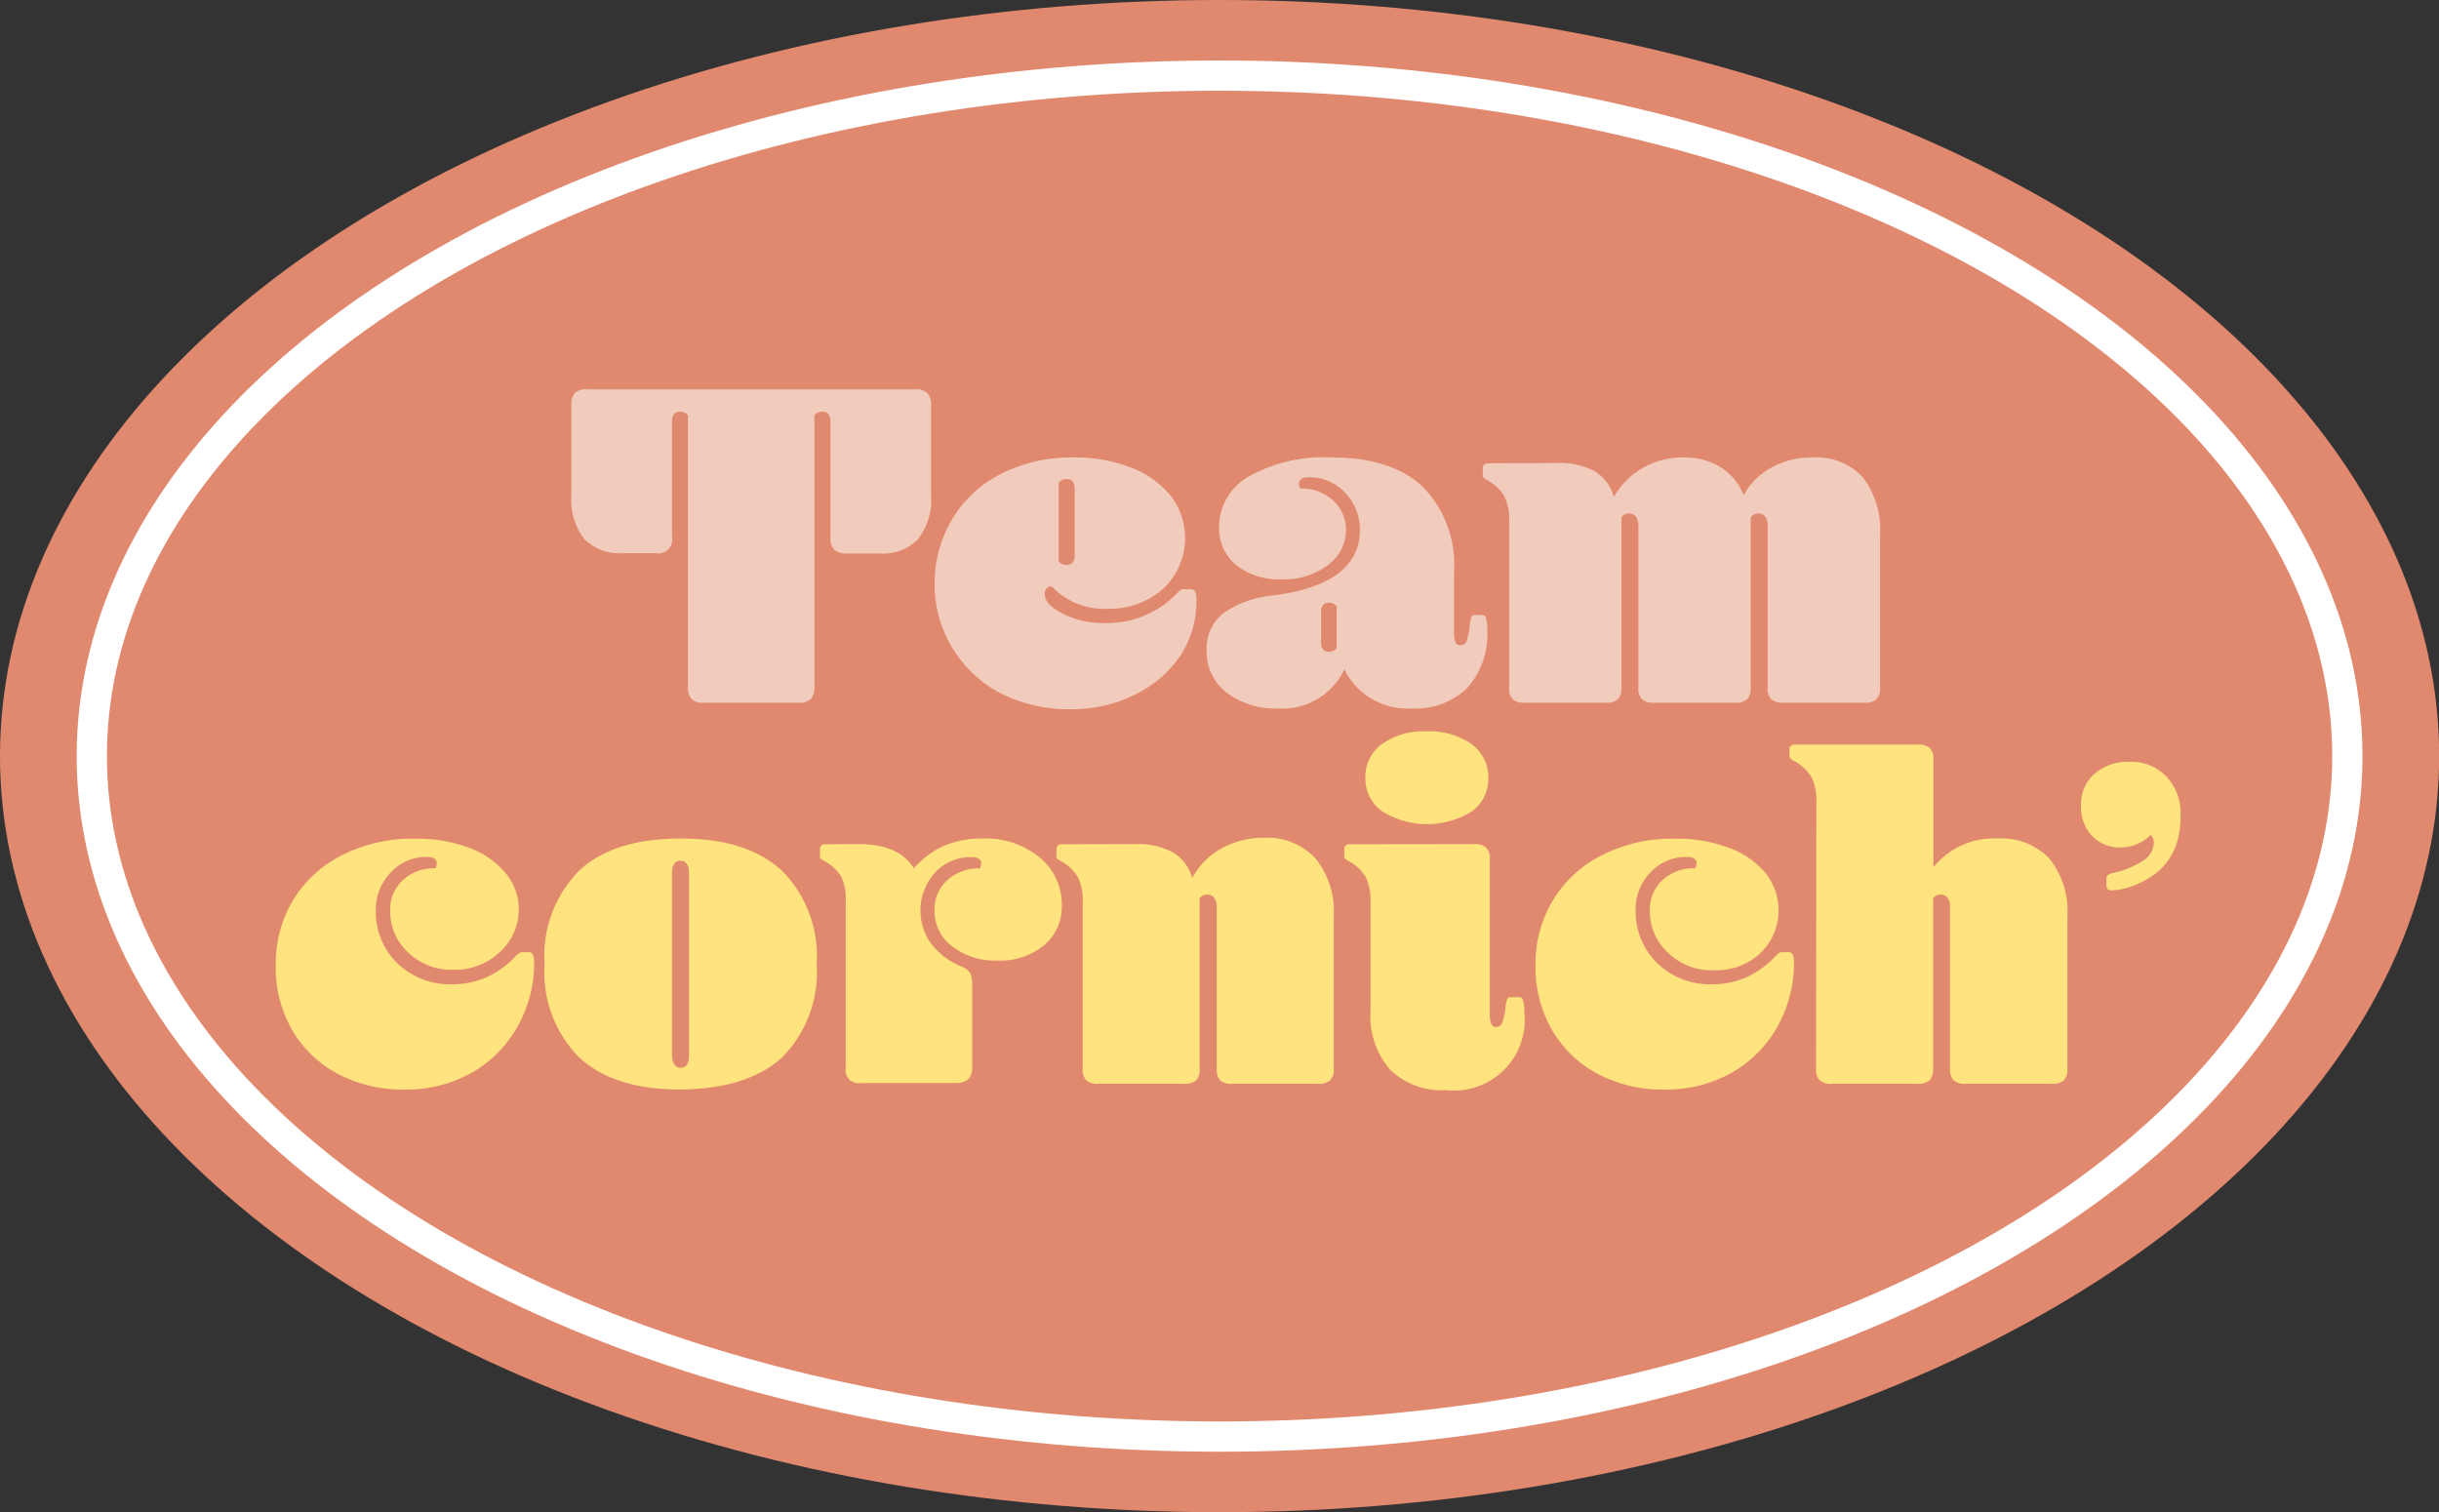
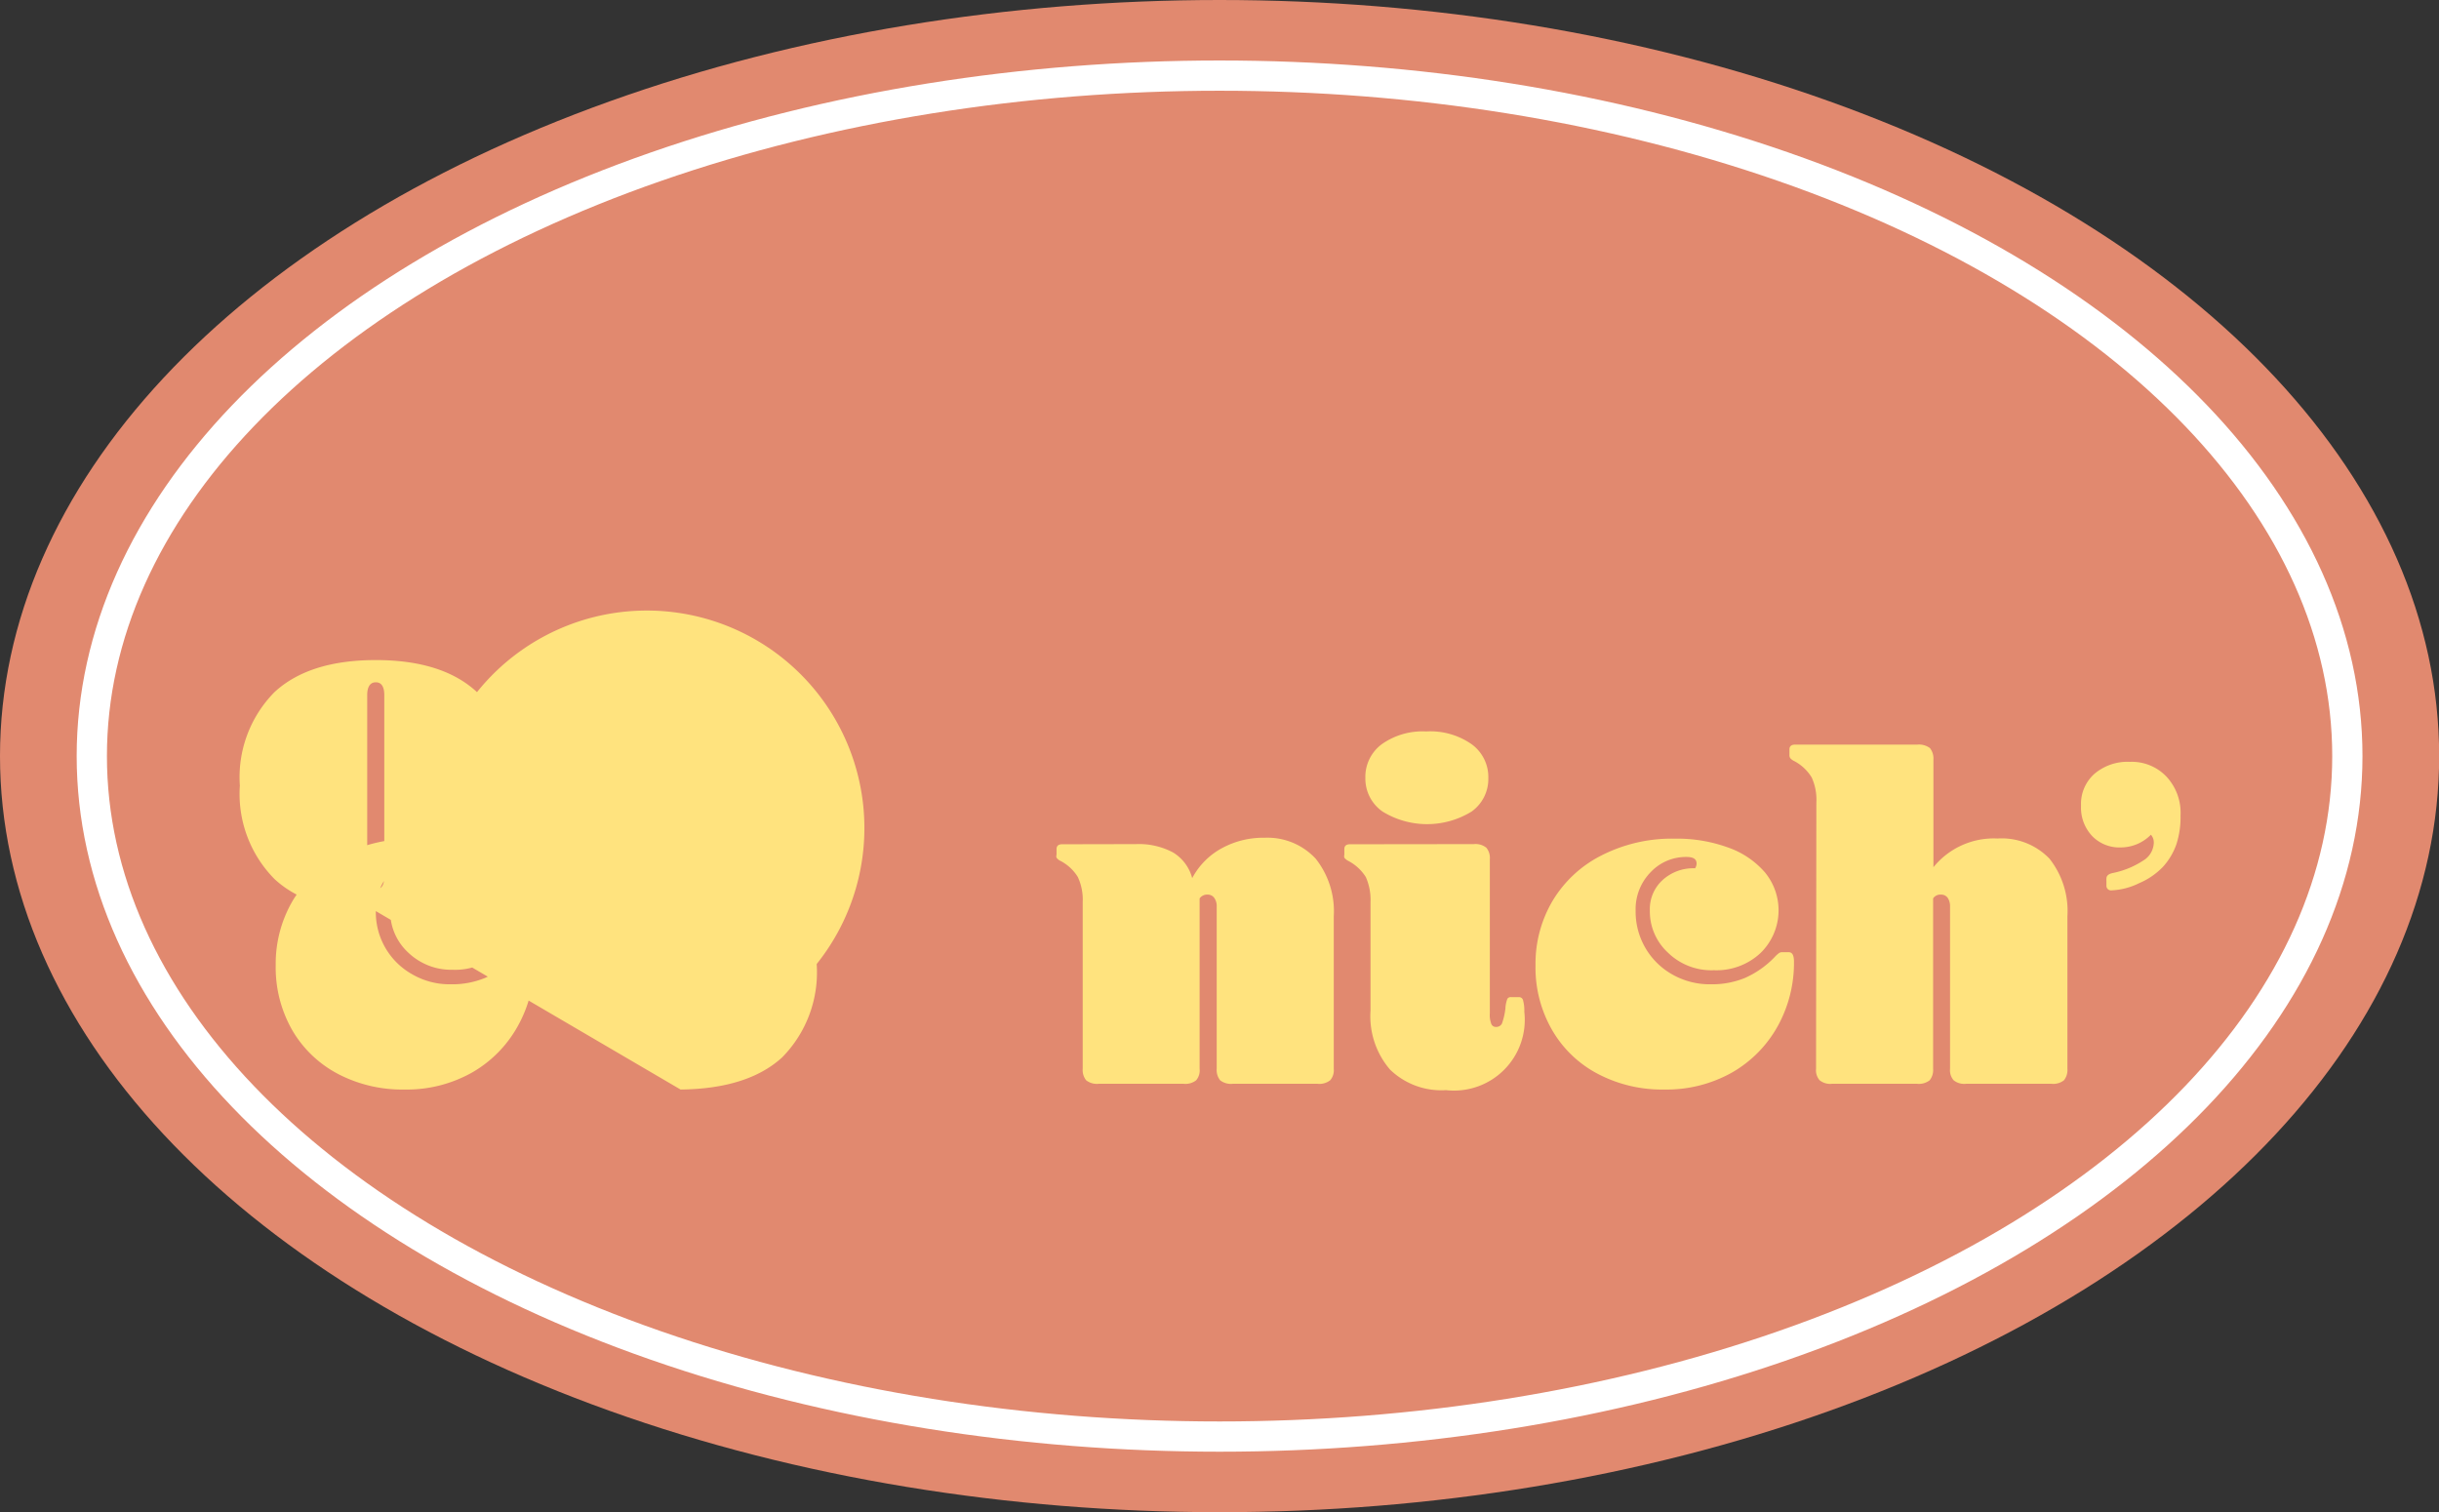
<svg xmlns="http://www.w3.org/2000/svg" id="Layer_1" data-name="Layer 1" viewBox="0 0 161.27 100">
  <rect x="0" y="0" width="161.27" height="100" fill="#333333" stroke="none" />
  <defs>
    <style>.cls-1{fill:#e1896f}.cls-2{fill:#f1ccbc}.cls-3{fill:#ffe37e}.cls-4{fill:none;stroke:#fff;stroke-miterlimit:10;stroke-width:2px}</style>
  </defs>
  <ellipse class="cls-1" cx="80.64" cy="50" rx="80.64" ry="50" />
-   <path class="cls-2" d="M45.49 27.47a.65.65 0 0 0-.53-.25c-.36 0-.53.23-.53.69v7.58a.92.92 0 0 1-1.1 1.09h-2.12a3.28 3.28 0 0 1-2.59-.95 4.31 4.31 0 0 1-.84-2.92v-5.89A1.17 1.17 0 0 1 38 26a1 1 0 0 1 .79-.25h21.74a1 1 0 0 1 .79.25 1.17 1.17 0 0 1 .24.84v5.89a4.26 4.26 0 0 1-.85 2.92 3.25 3.25 0 0 1-2.59.95H56a1.16 1.16 0 0 1-.84-.25 1.13 1.13 0 0 1-.25-.84v-7.6c0-.46-.18-.69-.53-.69a.63.63 0 0 0-.53.25v17.91a1.22 1.22 0 0 1-.23.84 1.07 1.07 0 0 1-.8.25h-6.3a1.05 1.05 0 0 1-.8-.25 1.22 1.22 0 0 1-.23-.84zm23.59 11.8c0 .48.4.92 1.21 1.32a5.94 5.94 0 0 0 2.71.61 6.4 6.4 0 0 0 4.86-2 2.36 2.36 0 0 1 .27-.23.46.46 0 0 1 .23 0h.38a.3.3 0 0 1 .29.16 1.24 1.24 0 0 1 .08.56 6.55 6.55 0 0 1-1 3.57 7.57 7.57 0 0 1-3 2.64 9.23 9.23 0 0 1-4.29 1 10 10 0 0 1-4.55-1A8.16 8.16 0 0 1 63 42.89a8 8 0 0 1-1.2-4.34 8.16 8.16 0 0 1 1.2-4.28 7.8 7.8 0 0 1 3.2-2.94 10.35 10.35 0 0 1 4.8-1.08 10.16 10.16 0 0 1 3.76.66 6.16 6.16 0 0 1 2.64 1.87 4.58 4.58 0 0 1-.5 6.16 5.36 5.36 0 0 1-3.72 1.32 4.78 4.78 0 0 1-3.65-1.49.41.41 0 0 0-.32.14.45.45 0 0 0-.13.36zm.92-2.16a.59.59 0 0 0 .5.25c.37 0 .56-.2.56-.62v-4.43c0-.42-.19-.63-.56-.63a.62.62 0 0 0-.5.25zm23.38 9.74a4.65 4.65 0 0 1-4.49-2.59 4.5 4.5 0 0 1-4.34 2.59 5.37 5.37 0 0 1-3.46-1.06A3.43 3.43 0 0 1 79.78 43a3 3 0 0 1 1.07-2.42 6.73 6.73 0 0 1 3.33-1.2c3.82-.5 5.74-1.94 5.74-4.34a3.51 3.51 0 0 0-1-2.48 3.2 3.2 0 0 0-2.37-1c-.44 0-.66.14-.66.43a.57.57 0 0 0 .1.32 3 3 0 0 1 2.15.78A2.59 2.59 0 0 1 89 35a2.87 2.87 0 0 1-1.2 2.37 4.82 4.82 0 0 1-3.07.94 4.56 4.56 0 0 1-3-.95 3.13 3.13 0 0 1-1.12-2.51 3.82 3.82 0 0 1 2-3.36A10.12 10.12 0 0 1 88 30.25c2.66 0 4.69.64 6.07 1.93a7.41 7.41 0 0 1 2.07 5.68v3.9a1.82 1.82 0 0 0 .1.72.32.32 0 0 0 .31.19.44.44 0 0 0 .41-.25 3.68 3.68 0 0 0 .21-1 2.79 2.79 0 0 1 .13-.64.26.26 0 0 1 .25-.11H98a.27.27 0 0 1 .26.22 2.11 2.11 0 0 1 .08.72 5.36 5.36 0 0 1-1.29 3.85 4.87 4.87 0 0 1-3.67 1.39zm-5-6.74a.59.59 0 0 0-.5-.25c-.36 0-.53.21-.53.62v2c0 .42.17.62.53.62a.59.59 0 0 0 .5-.25zM103 30.62a4.83 4.83 0 0 1 2.45.55 2.82 2.82 0 0 1 1.26 1.7 5.08 5.08 0 0 1 1.92-1.93 5.26 5.26 0 0 1 2.67-.69 4.53 4.53 0 0 1 2.46.64 3.77 3.77 0 0 1 1.53 1.86 4.58 4.58 0 0 1 1.86-1.84 5.51 5.51 0 0 1 2.7-.66 4.18 4.18 0 0 1 3.32 1.31 5.68 5.68 0 0 1 1.14 3.84v10.08a1 1 0 0 1-.24.76 1.12 1.12 0 0 1-.82.23h-5.31a1.12 1.12 0 0 1-.82-.23 1 1 0 0 1-.24-.76V34.74a1 1 0 0 0-.15-.56.53.53 0 0 0-.44-.22.58.58 0 0 0-.53.25v11.27a1.08 1.08 0 0 1-.23.76 1.16 1.16 0 0 1-.83.23h-5.31a1.12 1.12 0 0 1-.82-.23 1 1 0 0 1-.24-.76V34.74a1 1 0 0 0-.15-.56.53.53 0 0 0-.44-.22.58.58 0 0 0-.53.25v11.27a1.08 1.08 0 0 1-.23.76 1.15 1.15 0 0 1-.83.23h-5.3a1.15 1.15 0 0 1-.83-.23 1 1 0 0 1-.23-.76v-11a3.56 3.56 0 0 0-.32-1.67 3 3 0 0 0-1.15-1.07.85.85 0 0 1-.27-.21.4.4 0 0 1 0-.2v-.37c0-.21.12-.32.37-.32z" />
-   <path class="cls-3" d="M24.85 60.25a4.7 4.7 0 0 0 2.39 4.17 4.93 4.93 0 0 0 2.57.67 5.69 5.69 0 0 0 2.26-.42 6 6 0 0 0 2-1.42 2.36 2.36 0 0 1 .27-.23.37.37 0 0 1 .23-.05h.41c.23 0 .34.21.34.62a8.54 8.54 0 0 1-1.08 4.26 8 8 0 0 1-3 3.06 8.79 8.79 0 0 1-4.49 1.14 9.17 9.17 0 0 1-4.34-1 7.58 7.58 0 0 1-3.06-2.88 8.35 8.35 0 0 1-1.12-4.34 8.26 8.26 0 0 1 1.12-4.26 8 8 0 0 1 3.23-3 10.28 10.28 0 0 1 4.86-1.11 9.86 9.86 0 0 1 3.51.58 5.68 5.68 0 0 1 2.44 1.65 3.71 3.71 0 0 1 .91 2.48A3.77 3.77 0 0 1 33 63a4.28 4.28 0 0 1-3.07 1.13A4.11 4.11 0 0 1 27 63a3.71 3.71 0 0 1-1.2-2.8 2.59 2.59 0 0 1 .84-2 3 3 0 0 1 2.15-.78.65.65 0 0 0 .09-.32c0-.29-.21-.43-.65-.43a3.17 3.17 0 0 0-2.37 1 3.5 3.5 0 0 0-1.01 2.58zM45 72.05q-4.41 0-6.7-2.12a8 8 0 0 1-2.29-6.18 8 8 0 0 1 2.29-6.18q2.29-2.12 6.7-2.12t6.69 2.12A8 8 0 0 1 54 63.75a8 8 0 0 1-2.29 6.18Q49.44 72 45 72.05zm0-1.44c.37 0 .56-.28.56-.84v-12c0-.56-.19-.85-.56-.85s-.57.29-.57.85v12q.04.84.57.84zm11.77-14.79c1.79 0 3 .53 3.65 1.6a5.89 5.89 0 0 1 2-1.49 6.5 6.5 0 0 1 2.58-.48 5.6 5.6 0 0 1 3.74 1.25 4 4 0 0 1 1.47 3.18 3.33 3.33 0 0 1-1.19 2.64 4.57 4.57 0 0 1-3.06 1 4.63 4.63 0 0 1-3-.94 2.9 2.9 0 0 1-1.17-2.37 2.59 2.59 0 0 1 .84-2 3.07 3.07 0 0 1 2.16-.78.65.65 0 0 0 .09-.32c0-.29-.22-.43-.66-.43a3.2 3.2 0 0 0-2.37 1 3.74 3.74 0 0 0-.29 4.71 4.79 4.79 0 0 0 2 1.52 1.19 1.19 0 0 1 .58.42 1.66 1.66 0 0 1 .14.79v5.5c0 .66-.36 1-1.06 1h-6.3a.86.86 0 0 1-1-1v-11a3.56 3.56 0 0 0-.28-1.62 2.94 2.94 0 0 0-1.15-1.07.85.85 0 0 1-.27-.21.4.4 0 0 1 0-.2v-.37c0-.21.12-.32.37-.32z" />
+   <path class="cls-3" d="M24.85 60.25a4.7 4.7 0 0 0 2.39 4.17 4.93 4.93 0 0 0 2.57.67 5.69 5.69 0 0 0 2.26-.42 6 6 0 0 0 2-1.42 2.36 2.36 0 0 1 .27-.23.37.37 0 0 1 .23-.05h.41c.23 0 .34.21.34.62a8.54 8.54 0 0 1-1.08 4.26 8 8 0 0 1-3 3.06 8.79 8.79 0 0 1-4.49 1.14 9.17 9.17 0 0 1-4.34-1 7.58 7.58 0 0 1-3.06-2.88 8.35 8.35 0 0 1-1.12-4.34 8.26 8.26 0 0 1 1.12-4.26 8 8 0 0 1 3.23-3 10.28 10.28 0 0 1 4.86-1.11 9.86 9.86 0 0 1 3.51.58 5.68 5.68 0 0 1 2.44 1.65 3.71 3.71 0 0 1 .91 2.48A3.77 3.77 0 0 1 33 63a4.28 4.28 0 0 1-3.07 1.13A4.11 4.11 0 0 1 27 63a3.71 3.71 0 0 1-1.2-2.8 2.59 2.59 0 0 1 .84-2 3 3 0 0 1 2.15-.78.65.65 0 0 0 .09-.32c0-.29-.21-.43-.65-.43a3.17 3.17 0 0 0-2.37 1 3.5 3.5 0 0 0-1.01 2.58zq-4.41 0-6.7-2.12a8 8 0 0 1-2.29-6.18 8 8 0 0 1 2.29-6.18q2.29-2.12 6.7-2.12t6.69 2.12A8 8 0 0 1 54 63.75a8 8 0 0 1-2.29 6.18Q49.44 72 45 72.05zm0-1.44c.37 0 .56-.28.56-.84v-12c0-.56-.19-.85-.56-.85s-.57.29-.57.85v12q.04.84.57.84zm11.77-14.79c1.79 0 3 .53 3.65 1.6a5.89 5.89 0 0 1 2-1.49 6.5 6.5 0 0 1 2.58-.48 5.6 5.6 0 0 1 3.74 1.25 4 4 0 0 1 1.47 3.18 3.33 3.33 0 0 1-1.19 2.64 4.57 4.57 0 0 1-3.06 1 4.63 4.63 0 0 1-3-.94 2.9 2.9 0 0 1-1.17-2.37 2.59 2.59 0 0 1 .84-2 3.07 3.07 0 0 1 2.16-.78.65.65 0 0 0 .09-.32c0-.29-.22-.43-.66-.43a3.2 3.2 0 0 0-2.37 1 3.74 3.74 0 0 0-.29 4.71 4.79 4.79 0 0 0 2 1.52 1.19 1.19 0 0 1 .58.42 1.66 1.66 0 0 1 .14.79v5.5c0 .66-.36 1-1.06 1h-6.3a.86.86 0 0 1-1-1v-11a3.56 3.56 0 0 0-.28-1.62 2.94 2.94 0 0 0-1.15-1.07.85.85 0 0 1-.27-.21.4.4 0 0 1 0-.2v-.37c0-.21.12-.32.37-.32z" />
  <path class="cls-3" d="M75.11 55.82a4.81 4.81 0 0 1 2.45.55 2.83 2.83 0 0 1 1.27 1.7 4.82 4.82 0 0 1 2-2 5.7 5.7 0 0 1 2.79-.67A4.34 4.34 0 0 1 87 56.79a5.59 5.59 0 0 1 1.19 3.81v10.08a1 1 0 0 1-.24.76 1.15 1.15 0 0 1-.83.23h-5.61a1.15 1.15 0 0 1-.83-.23 1.08 1.08 0 0 1-.23-.76V59.94a.91.91 0 0 0-.16-.56.52.52 0 0 0-.44-.22.61.61 0 0 0-.53.25v11.27a1 1 0 0 1-.23.76 1.15 1.15 0 0 1-.83.23h-5.61a1.15 1.15 0 0 1-.83-.23 1.08 1.08 0 0 1-.23-.76v-11a3.56 3.56 0 0 0-.32-1.68 2.94 2.94 0 0 0-1.15-1.07.68.68 0 0 1-.26-.21.31.31 0 0 1 0-.2v-.37c0-.21.12-.32.37-.32zm22.34 0a1.14 1.14 0 0 1 .83.24 1.06 1.06 0 0 1 .23.76V67a1.65 1.65 0 0 0 .1.72.32.32 0 0 0 .31.19.42.42 0 0 0 .39-.22 4.47 4.47 0 0 0 .23-1 2 2 0 0 1 .13-.64.26.26 0 0 1 .25-.11h.53a.27.27 0 0 1 .26.22 2.59 2.59 0 0 1 .08.75 4.68 4.68 0 0 1-5.18 5.18 4.87 4.87 0 0 1-3.7-1.36 5.41 5.41 0 0 1-1.29-3.88v-7.19a3.7 3.7 0 0 0-.31-1.66 3 3 0 0 0-1.16-1.07.78.78 0 0 1-.26-.21.39.39 0 0 1 0-.2v-.37c0-.21.12-.32.37-.32zm-7.17-4.36a2.69 2.69 0 0 1 1.09-2.25 4.66 4.66 0 0 1 2.93-.84 4.76 4.76 0 0 1 3 .84 2.68 2.68 0 0 1 1.11 2.25 2.64 2.64 0 0 1-1.11 2.21 5.62 5.62 0 0 1-5.88 0 2.65 2.65 0 0 1-1.14-2.21zm17.87 8.79a4.76 4.76 0 0 0 2.39 4.17 5 5 0 0 0 2.57.67 5.74 5.74 0 0 0 2.27-.42 6.18 6.18 0 0 0 2-1.42 1.8 1.8 0 0 1 .26-.23.37.37 0 0 1 .23-.05h.41c.23 0 .34.21.34.62a8.64 8.64 0 0 1-1.07 4.26 8 8 0 0 1-3 3.06 8.83 8.83 0 0 1-4.5 1.14 9.13 9.13 0 0 1-4.33-1 7.51 7.51 0 0 1-3.06-2.88 8.26 8.26 0 0 1-1.13-4.34 8.17 8.17 0 0 1 1.13-4.26 7.93 7.93 0 0 1 3.23-3 10.24 10.24 0 0 1 4.85-1.11 9.86 9.86 0 0 1 3.51.58 5.72 5.72 0 0 1 2.45 1.65 3.94 3.94 0 0 1-.3 5.34 4.26 4.26 0 0 1-3.07 1.13 4.11 4.11 0 0 1-3.04-1.16 3.71 3.71 0 0 1-1.2-2.8 2.59 2.59 0 0 1 .84-2 3 3 0 0 1 2.15-.78.57.57 0 0 0 .1-.32c0-.29-.22-.43-.66-.43a3.2 3.2 0 0 0-2.37 1 3.5 3.5 0 0 0-1 2.58zm11.95-7.17a3.54 3.54 0 0 0-.31-1.67 3 3 0 0 0-1.15-1.08.75.75 0 0 1-.27-.2.39.39 0 0 1-.05-.2v-.38c0-.2.13-.31.38-.31h8.08a1.21 1.21 0 0 1 .83.23 1.11 1.11 0 0 1 .23.77v7.11a5.13 5.13 0 0 1 4.24-1.9 4.38 4.38 0 0 1 3.44 1.34 5.59 5.59 0 0 1 1.18 3.81v10.08a1.08 1.08 0 0 1-.23.76 1.15 1.15 0 0 1-.83.23H130a1.12 1.12 0 0 1-.82-.23 1 1 0 0 1-.24-.76V59.94a1 1 0 0 0-.15-.56.53.53 0 0 0-.44-.22.58.58 0 0 0-.53.25v11.27a1.08 1.08 0 0 1-.23.76 1.16 1.16 0 0 1-.83.23h-5.62a1.12 1.12 0 0 1-.82-.23 1 1 0 0 1-.24-.76zm22.31 2.68a.75.75 0 0 0-.19-.56 2.8 2.8 0 0 1-2 .84 2.5 2.5 0 0 1-1.89-.76 2.74 2.74 0 0 1-.73-2 2.66 2.66 0 0 1 .89-2.11 3.38 3.38 0 0 1 2.35-.79 3.16 3.16 0 0 1 2.43 1 3.5 3.5 0 0 1 .91 2.54 5.83 5.83 0 0 1-.27 1.9 4.34 4.34 0 0 1-.89 1.5 4.73 4.73 0 0 1-1.57 1.08 4.57 4.57 0 0 1-1.86.48.3.3 0 0 1-.31-.28v-.12-.22a1 1 0 0 1 0-.16c0-.19.14-.31.43-.37a5.72 5.72 0 0 0 2-.82 1.42 1.42 0 0 0 .7-1.15z" />
  <ellipse class="cls-4" cx="80.64" cy="50" rx="74.57" ry="45" />
</svg>